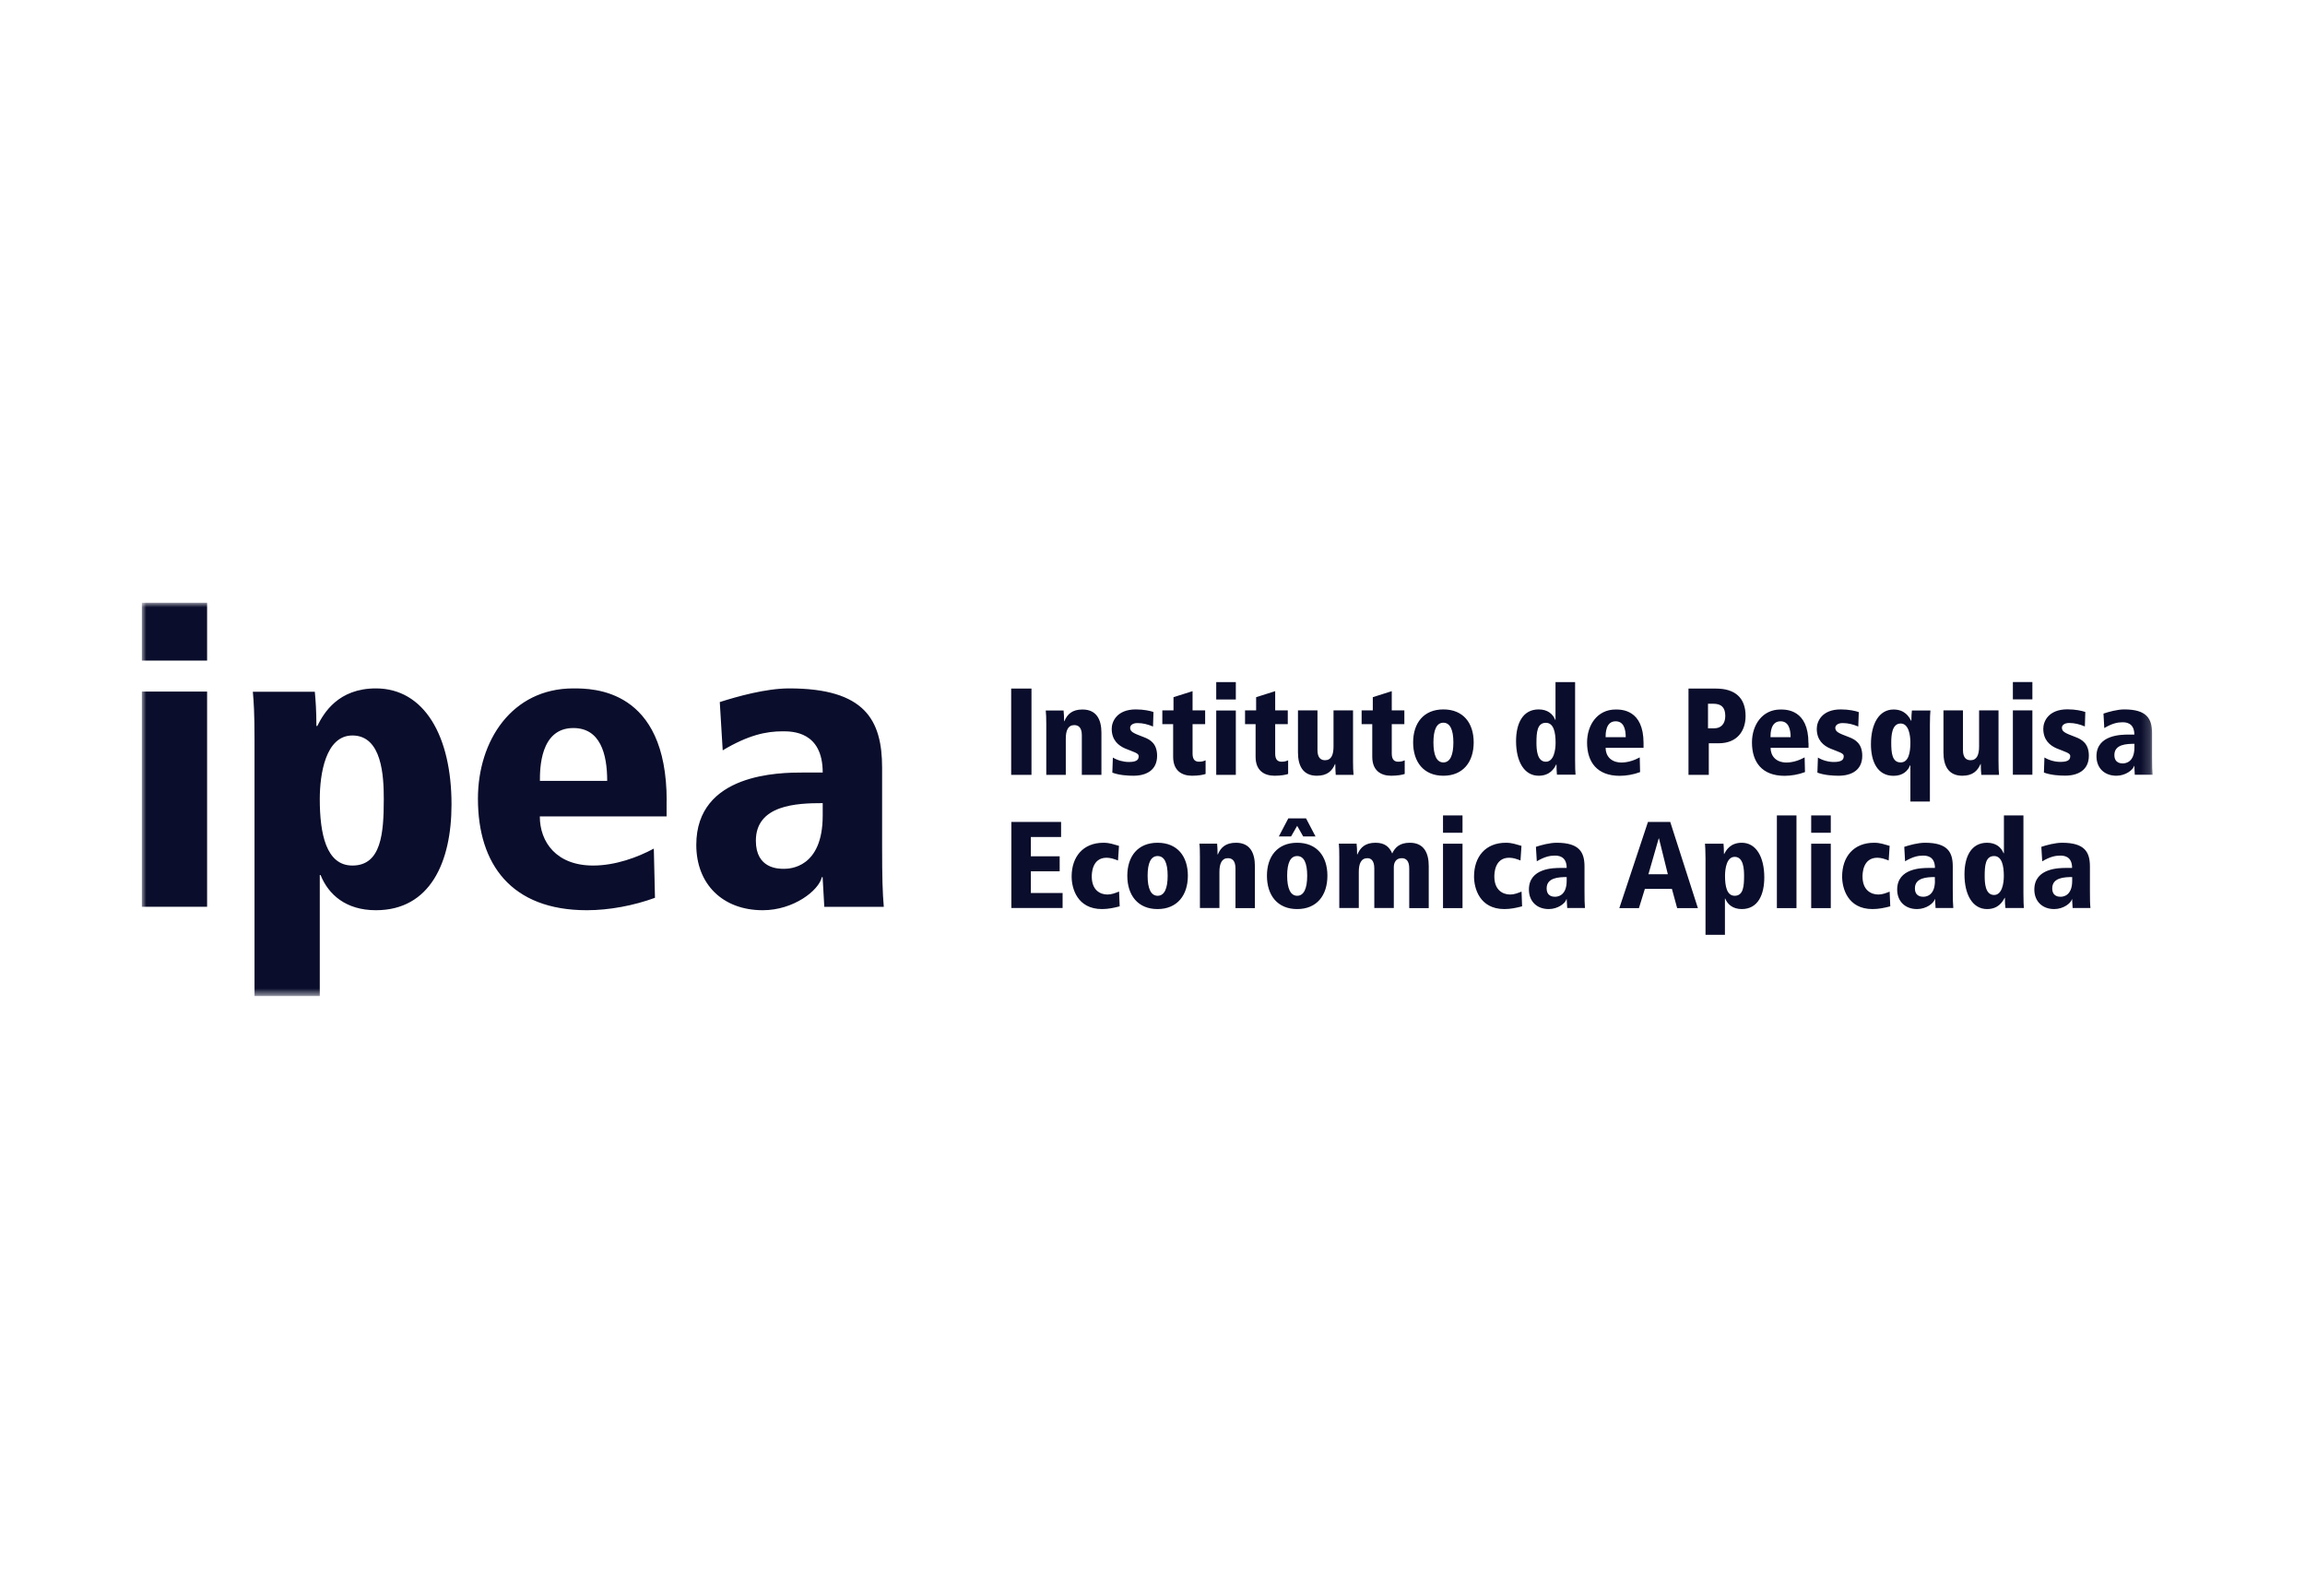
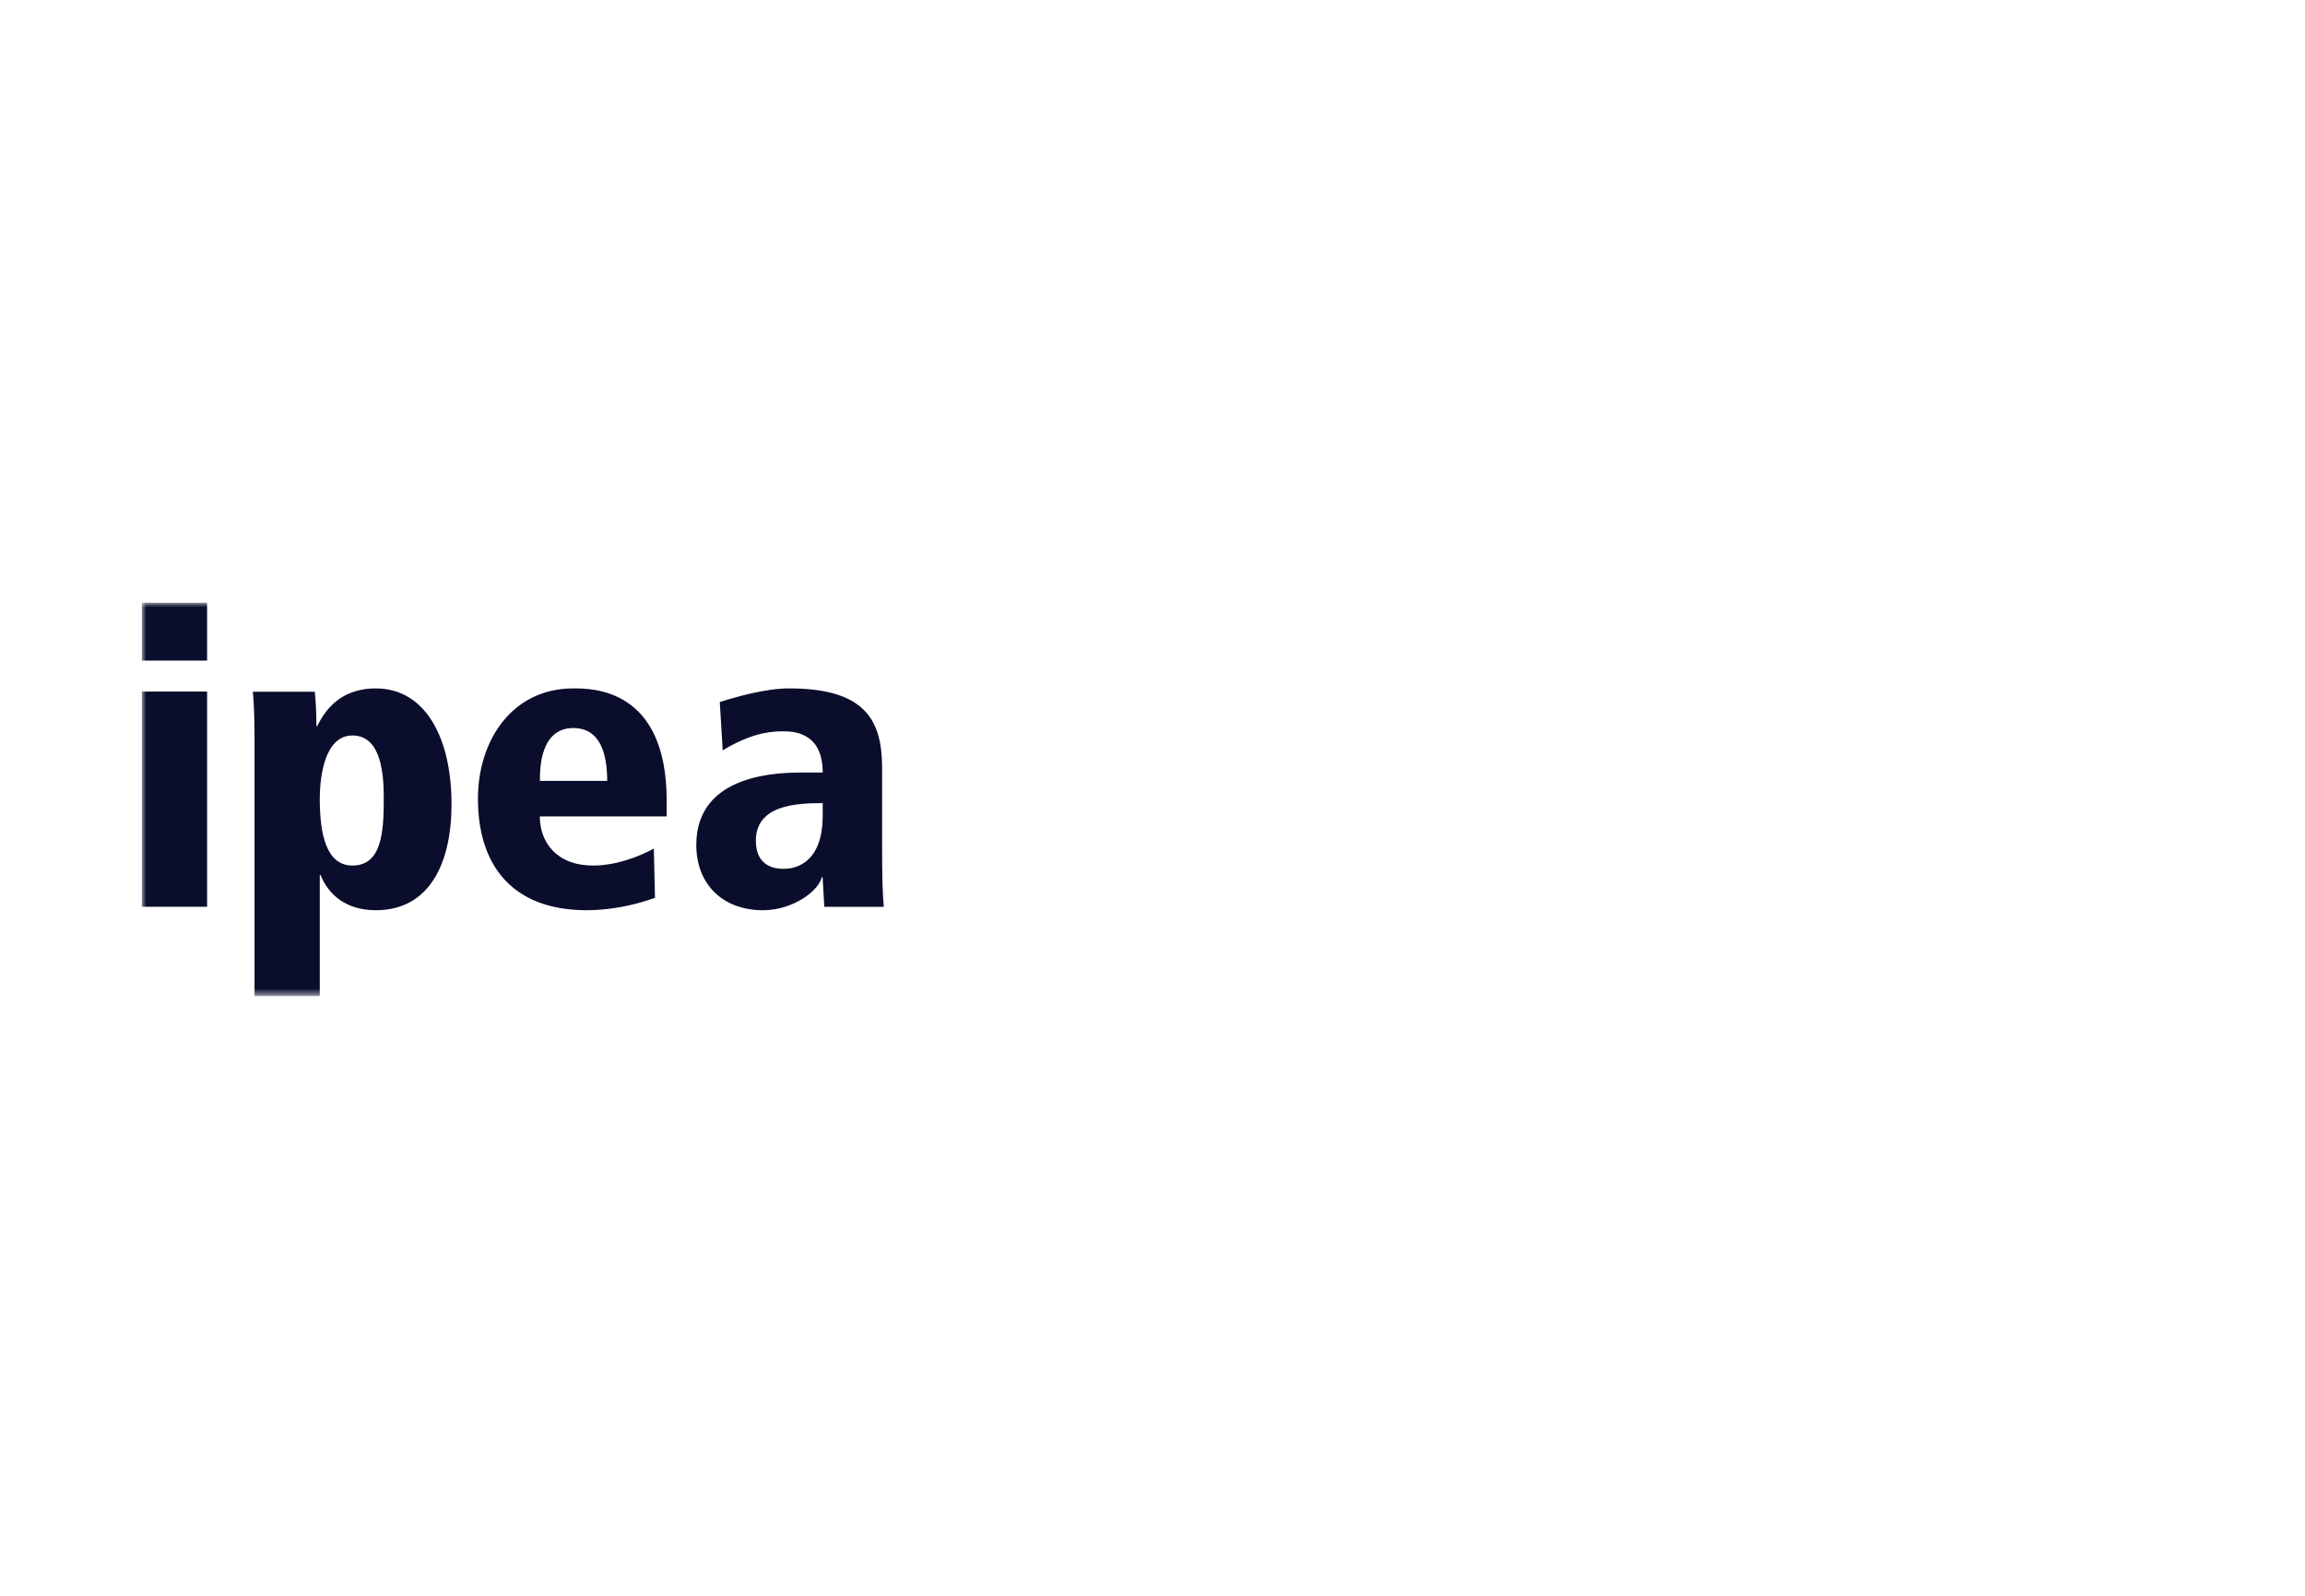
<svg xmlns="http://www.w3.org/2000/svg" width="260" height="180" viewBox="0 0 260 180" fill="none">
  <mask id="mask0_4932_24831" style="mask-type:luminance" maskUnits="userSpaceOnUse" x="16" y="68" width="227" height="45">
    <path d="M242.82 68H16V112.35H242.82V68Z" fill="white" />
  </mask>
  <g mask="url(#mask0_4932_24831)">
-     <path fill-rule="evenodd" clip-rule="evenodd" d="M233.739 99.35C233.739 101.12 232.629 101.15 232.439 101.15C232.249 101.15 231.489 101.15 231.489 100.2C231.489 98.99 232.859 98.93 233.739 98.93V99.35ZM230.369 97.15C231.229 96.64 231.829 96.51 232.379 96.51C232.709 96.51 233.729 96.51 233.729 97.9H233.069C232.309 97.9 229.469 97.9 229.469 100.34C229.469 101.66 230.369 102.54 231.709 102.54C232.759 102.54 233.609 101.87 233.709 101.42H233.729L233.789 102.42H235.799C235.749 101.94 235.739 101.45 235.739 100.37V97.73C235.739 96.12 235.159 95.06 232.599 95.06C231.809 95.06 230.829 95.33 230.259 95.52L230.359 97.15H230.369ZM223.869 98.81C223.869 97.65 223.949 96.56 224.929 96.56C225.809 96.56 226.029 97.65 226.029 98.81C226.029 99.64 225.829 100.95 224.929 100.95C223.919 100.95 223.869 99.56 223.869 98.81ZM228.229 91.98H226.039V96.24H225.999C225.739 95.59 225.159 95.06 224.139 95.06C222.319 95.06 221.589 96.67 221.589 98.62C221.589 100.93 222.509 102.54 224.139 102.54C225.399 102.54 225.889 101.72 226.119 101.27H226.149C226.149 101.77 226.169 102.14 226.209 102.42H228.289C228.269 102.09 228.239 101.72 228.239 100.79V91.97L228.229 91.98ZM218.259 99.35C218.259 101.12 217.149 101.15 216.949 101.15C216.769 101.15 215.999 101.15 215.999 100.2C215.999 98.99 217.379 98.93 218.249 98.93V99.35H218.259ZM214.889 97.15C215.749 96.64 216.349 96.51 216.909 96.51C217.229 96.51 218.259 96.51 218.259 97.9H217.589C216.829 97.9 213.999 97.9 213.999 100.34C213.999 101.66 214.889 102.54 216.239 102.54C217.289 102.54 218.139 101.87 218.239 101.42H218.269L218.329 102.42H220.329C220.289 101.94 220.269 101.45 220.269 100.37V97.73C220.269 96.12 219.689 95.06 217.139 95.06C216.339 95.06 215.369 95.33 214.799 95.52L214.889 97.15ZM213.159 100.57C212.749 100.73 212.339 100.9 211.879 100.9C211.039 100.9 210.089 100.4 210.089 98.87C210.089 98.6 210.089 96.75 211.759 96.75C212.209 96.75 212.629 96.9 213.039 97.06L213.149 95.41C212.509 95.24 212.119 95.06 211.389 95.06C209.079 95.06 207.789 96.65 207.789 98.87C207.789 100.2 208.419 102.54 211.219 102.54C211.919 102.54 212.579 102.4 213.219 102.23L213.149 100.57H213.159ZM204.299 93.93H206.509V91.98H204.299V93.93ZM204.299 102.43H206.509V95.17H204.299V102.43ZM200.429 102.43H202.639V91.98H200.429V102.43ZM196.729 98.8C196.729 99.95 196.649 101.04 195.669 101.04C194.779 101.04 194.579 99.95 194.579 98.8C194.579 97.96 194.769 96.65 195.669 96.65C196.669 96.65 196.729 98.04 196.729 98.8ZM192.369 105.44H194.569V101.35H194.599C194.859 102 195.449 102.54 196.469 102.54C198.289 102.54 199.009 100.93 199.009 98.97C199.009 96.66 198.089 95.06 196.469 95.06C195.199 95.06 194.709 95.88 194.489 96.33H194.459C194.459 95.83 194.429 95.44 194.409 95.17H192.319C192.339 95.51 192.379 95.88 192.379 96.8V105.44H192.369ZM188.129 98.61H185.939L187.099 94.57H187.129L188.129 98.61ZM189.169 102.43H191.519L188.399 92.71H185.889L182.659 102.43H184.869L185.539 100.26H188.589L189.179 102.43H189.169ZM176.719 99.35C176.719 101.12 175.599 101.15 175.409 101.15C175.229 101.15 174.459 101.15 174.459 100.2C174.459 98.99 175.839 98.93 176.719 98.93V99.35ZM173.349 97.15C174.219 96.64 174.809 96.51 175.369 96.51C175.689 96.51 176.719 96.51 176.719 97.9H176.049C175.279 97.9 172.459 97.9 172.459 100.34C172.459 101.66 173.349 102.54 174.699 102.54C175.739 102.54 176.599 101.87 176.689 101.42H176.719L176.779 102.42H178.779C178.739 101.94 178.729 101.45 178.729 100.37V97.73C178.729 96.12 178.139 95.06 175.589 95.06C174.789 95.06 173.819 95.33 173.249 95.52L173.349 97.15ZM171.629 100.57C171.219 100.73 170.809 100.9 170.349 100.9C169.509 100.9 168.559 100.4 168.559 98.87C168.559 98.6 168.559 96.75 170.229 96.75C170.689 96.75 171.109 96.9 171.509 97.06L171.619 95.41C170.979 95.24 170.579 95.06 169.859 95.06C167.549 95.06 166.269 96.65 166.269 98.87C166.269 100.2 166.899 102.54 169.699 102.54C170.389 102.54 171.049 102.4 171.689 102.23L171.629 100.57ZM162.769 93.93H164.969V91.98H162.769V93.93ZM162.769 102.43H164.969V95.17H162.769V102.43ZM158.969 102.43H161.159V97.68C161.159 96.23 160.629 95.06 159.029 95.06C157.869 95.06 157.359 95.59 157.039 96.27C156.729 95.54 156.209 95.06 155.159 95.06C153.999 95.06 153.449 95.59 153.109 96.38H153.079C153.079 95.89 153.059 95.49 153.019 95.16H151.019C151.059 95.54 151.069 95.98 151.069 96.68V102.42H153.269V98.35C153.269 97.43 153.519 96.8 154.249 96.8C154.609 96.8 155.019 97.03 155.019 97.95V102.42H157.219V97.82C157.219 97.28 157.469 96.8 158.119 96.8C158.609 96.8 158.959 97.11 158.959 97.95V102.42L158.969 102.43ZM145.189 98.78C145.189 97.35 145.549 96.56 146.319 96.56C147.089 96.56 147.449 97.35 147.449 98.78C147.449 100.21 147.079 101.04 146.319 101.04C145.559 101.04 145.189 100.2 145.189 98.78ZM142.909 98.78C142.909 100.98 144.089 102.54 146.319 102.54C148.549 102.54 149.729 100.98 149.729 98.78C149.729 96.58 148.539 95.06 146.319 95.06C144.099 95.06 142.909 96.6 142.909 98.78ZM144.239 94.35H145.629L146.319 93.15L146.999 94.35H148.389L147.319 92.31H145.319L144.249 94.35H144.239ZM139.359 102.43H141.549V97.68C141.549 96.23 141.019 95.06 139.419 95.06C138.259 95.06 137.699 95.59 137.369 96.38H137.339C137.339 95.89 137.319 95.49 137.289 95.16H135.289C135.339 95.54 135.349 95.98 135.349 96.68V102.42H137.549V98.35C137.549 97.42 137.809 96.8 138.509 96.8C138.949 96.8 139.359 97.04 139.359 97.95V102.42V102.43ZM129.449 98.78C129.449 97.35 129.809 96.56 130.579 96.56C131.349 96.56 131.709 97.35 131.709 98.78C131.709 100.21 131.349 101.04 130.579 101.04C129.809 101.04 129.449 100.2 129.449 98.78ZM127.159 98.78C127.159 100.98 128.349 102.54 130.569 102.54C132.789 102.54 133.989 100.98 133.989 98.78C133.989 96.58 132.799 95.06 130.569 95.06C128.339 95.06 127.159 96.6 127.159 98.78ZM126.209 100.57C125.809 100.73 125.389 100.9 124.919 100.9C124.089 100.9 123.149 100.4 123.149 98.87C123.149 98.6 123.149 96.75 124.819 96.75C125.279 96.75 125.699 96.9 126.109 97.06L126.219 95.41C125.579 95.24 125.189 95.06 124.469 95.06C122.159 95.06 120.879 96.65 120.879 98.87C120.879 100.2 121.509 102.54 124.309 102.54C125.009 102.54 125.659 102.4 126.299 102.23L126.229 100.57H126.209ZM114.079 102.42H119.859V100.73H116.279V98.28H119.529V96.59H116.279V94.41H119.689V92.71H114.079V102.43V102.42ZM240.759 84.31C240.759 86.08 239.639 86.11 239.449 86.11C239.269 86.11 238.499 86.11 238.499 85.16C238.499 83.95 239.879 83.9 240.759 83.9V84.32V84.31ZM237.379 82.11C238.249 81.6 238.849 81.47 239.399 81.47C239.719 81.47 240.749 81.47 240.749 82.86H240.079C239.319 82.86 236.479 82.87 236.479 85.3C236.479 86.63 237.369 87.5 238.729 87.5C239.769 87.5 240.619 86.83 240.719 86.39H240.749L240.799 87.39H242.809C242.769 86.91 242.749 86.42 242.749 85.34V82.7C242.749 81.08 242.169 80.02 239.609 80.02C238.819 80.02 237.839 80.3 237.269 80.49L237.359 82.12L237.379 82.11ZM235.219 80.31C234.859 80.18 234.109 80.01 233.209 80.01C231.039 80.01 230.479 81.4 230.479 82.19C230.479 83.48 231.229 84.09 231.999 84.42C232.949 84.81 233.519 84.94 233.519 85.26C233.519 85.58 233.439 85.94 232.419 85.94C231.799 85.94 231.129 85.76 230.609 85.44L230.549 87.14C231.309 87.43 232.289 87.49 232.939 87.49C234.409 87.49 235.619 86.86 235.619 85.24C235.619 83.88 234.849 83.41 234.099 83.13C232.899 82.68 232.579 82.52 232.579 82.08C232.579 81.83 232.829 81.55 233.399 81.55C234.039 81.55 234.579 81.7 235.169 81.94L235.219 80.3V80.31ZM227.049 78.89H229.249V76.93H227.049V78.89ZM227.049 87.39H229.249V80.13H227.049V87.39ZM225.439 80.13H223.239V84.2C223.239 85.13 222.989 85.75 222.279 85.75C221.829 85.75 221.419 85.51 221.419 84.61V80.13H219.219V84.88C219.219 86.33 219.749 87.5 221.349 87.5C222.499 87.5 223.059 86.97 223.399 86.18H223.429C223.429 86.67 223.459 87.08 223.489 87.4H225.489C225.449 87.02 225.429 86.58 225.429 85.88V80.14L225.439 80.13ZM213.329 83.76C213.329 83.01 213.389 81.61 214.389 81.61C215.299 81.61 215.489 82.92 215.489 83.76C215.489 84.91 215.279 86 214.389 86C213.419 86 213.329 84.91 213.329 83.76ZM217.689 81.77C217.689 80.85 217.719 80.48 217.749 80.14H215.659C215.629 80.42 215.599 80.8 215.599 81.3H215.569C215.349 80.86 214.859 80.03 213.589 80.03C211.959 80.03 211.039 81.64 211.039 83.95C211.039 85.9 211.769 87.51 213.589 87.51C214.609 87.51 215.199 86.98 215.459 86.32H215.489V90.41H217.689V81.78V81.77ZM209.659 80.32C209.299 80.19 208.549 80.02 207.639 80.02C205.479 80.02 204.929 81.41 204.929 82.2C204.929 83.49 205.679 84.1 206.449 84.43C207.399 84.82 207.969 84.95 207.969 85.27C207.969 85.59 207.889 85.95 206.859 85.95C206.249 85.95 205.579 85.77 205.059 85.45L204.999 87.15C205.769 87.44 206.749 87.5 207.379 87.5C208.849 87.5 210.059 86.87 210.059 85.25C210.059 83.89 209.299 83.42 208.549 83.14C207.349 82.69 207.019 82.53 207.019 82.09C207.019 81.84 207.279 81.56 207.839 81.56C208.489 81.56 209.029 81.71 209.609 81.95L209.669 80.31L209.659 80.32ZM203.989 83.82C203.989 80.03 201.489 80.03 200.839 80.03C198.759 80.03 197.619 81.8 197.619 83.75C197.619 85.96 198.749 87.51 201.299 87.51C202.049 87.51 202.889 87.36 203.599 87.09L203.559 85.43C203.019 85.73 202.269 86.01 201.519 86.01C200.279 86.01 199.719 85.22 199.719 84.35H203.999V83.83L203.989 83.82ZM199.709 83.15C199.709 82.76 199.709 81.36 200.839 81.36C201.739 81.36 201.979 82.23 201.979 83.15H199.709ZM190.459 87.4H192.749V83.84H193.849C195.979 83.84 196.899 82.42 196.899 80.76C196.899 78.66 195.649 77.67 193.569 77.67H190.459V87.4ZM192.659 82.15V79.38H193.259C194.169 79.38 194.609 79.8 194.609 80.76C194.609 81.67 194.099 82.15 193.379 82.15H192.649H192.659ZM185.389 83.82C185.389 80.03 182.899 80.03 182.239 80.03C180.159 80.03 179.019 81.8 179.019 83.75C179.019 85.96 180.149 87.51 182.699 87.51C183.459 87.51 184.289 87.36 184.999 87.09L184.959 85.43C184.419 85.73 183.659 86.01 182.909 86.01C181.669 86.01 181.109 85.22 181.109 84.35H185.389V83.83V83.82ZM181.109 83.15C181.109 82.76 181.109 81.36 182.239 81.36C183.149 81.36 183.379 82.23 183.379 83.15H181.099H181.109ZM173.309 83.77C173.309 82.61 173.389 81.53 174.369 81.53C175.259 81.53 175.469 82.62 175.469 83.77C175.469 84.61 175.269 85.92 174.369 85.92C173.369 85.92 173.309 84.52 173.309 83.77ZM177.669 76.94H175.459V81.2H175.429C175.169 80.55 174.579 80.02 173.559 80.02C171.739 80.02 171.009 81.64 171.009 83.59C171.009 85.9 171.929 87.5 173.559 87.5C174.829 87.5 175.319 86.68 175.539 86.23H175.569C175.569 86.73 175.599 87.1 175.619 87.38H177.719C177.689 87.04 177.669 86.67 177.669 85.75V76.93V76.94ZM161.689 83.74C161.689 82.32 162.049 81.52 162.809 81.52C163.569 81.52 163.939 82.32 163.939 83.74C163.939 85.16 163.579 86 162.809 86C162.039 86 161.689 85.16 161.689 83.74ZM159.399 83.74C159.399 85.94 160.579 87.5 162.809 87.5C165.039 87.5 166.229 85.94 166.229 83.74C166.229 81.54 165.039 80.02 162.809 80.02C160.579 80.02 159.399 81.57 159.399 83.74ZM153.589 81.68H154.789V85.36C154.789 86.94 155.779 87.5 156.919 87.5C157.629 87.5 158.219 87.39 158.449 87.3V85.76C158.219 85.86 158.029 85.92 157.729 85.92C157.309 85.92 156.989 85.72 156.989 85.01V81.68H158.409V80.13H156.989V77.96L154.849 78.64V80.13H153.589V81.68ZM152.629 80.13H150.419V84.2C150.419 85.13 150.179 85.75 149.459 85.75C149.019 85.75 148.609 85.51 148.609 84.61V80.13H146.409V84.88C146.409 86.33 146.939 87.5 148.539 87.5C149.699 87.5 150.259 86.97 150.589 86.18H150.619C150.619 86.67 150.649 87.08 150.669 87.4H152.679C152.639 87.02 152.619 86.58 152.619 85.88V80.14L152.629 80.13ZM140.429 81.68H141.629V85.36C141.629 86.94 142.619 87.5 143.769 87.5C144.479 87.5 145.069 87.39 145.299 87.3V85.76C145.079 85.86 144.879 85.92 144.579 85.92C144.149 85.92 143.839 85.72 143.839 85.01V81.68H145.259V80.13H143.839V77.96L141.689 78.64V80.13H140.439V81.68H140.429ZM137.189 78.9H139.399V76.94H137.189V78.9ZM137.189 87.4H139.399V80.14H137.189V87.4ZM131.129 81.68H132.329V85.36C132.329 86.94 133.319 87.5 134.459 87.5C135.169 87.5 135.769 87.39 135.989 87.3V85.76C135.769 85.86 135.569 85.92 135.259 85.92C134.839 85.92 134.519 85.72 134.519 85.01V81.68H135.939V80.13H134.519V77.96L132.369 78.64V80.13H131.109V81.68H131.129ZM130.139 80.32C129.779 80.19 129.029 80.02 128.119 80.02C125.969 80.02 125.399 81.41 125.399 82.2C125.399 83.49 126.159 84.1 126.919 84.43C127.869 84.82 128.439 84.95 128.439 85.27C128.439 85.59 128.369 85.95 127.339 85.95C126.729 85.95 126.059 85.77 125.529 85.45L125.469 87.15C126.229 87.44 127.209 87.5 127.849 87.5C129.309 87.5 130.519 86.87 130.519 85.25C130.519 83.89 129.759 83.42 128.999 83.14C127.799 82.69 127.479 82.53 127.479 82.09C127.479 81.84 127.729 81.56 128.299 81.56C128.939 81.56 129.479 81.71 130.059 81.95L130.109 80.31L130.139 80.32ZM122.039 87.4H124.239V82.65C124.239 81.2 123.709 80.03 122.099 80.03C120.939 80.03 120.389 80.56 120.059 81.35H120.029C120.029 80.86 119.999 80.46 119.969 80.14H117.959C117.999 80.52 118.019 80.96 118.019 81.66V87.4H120.219V83.33C120.219 82.4 120.469 81.79 121.179 81.79C121.619 81.79 122.029 82.03 122.029 82.93V87.41L122.039 87.4ZM114.059 87.4H116.349V77.67H114.059V87.4Z" fill="#0A0D2B" />
    <path fill-rule="evenodd" clip-rule="evenodd" d="M92.8 91.99C92.8 97.91 89.07 98 88.42 98C87.82 98 85.26 98 85.26 94.83C85.26 90.78 89.87 90.59 92.8 90.59V91.98V91.99ZM81.53 84.63C84.41 82.91 86.42 82.49 88.28 82.49C89.35 82.49 92.8 82.49 92.8 87.14H90.56C88 87.14 78.54 87.19 78.54 95.3C78.54 99.73 81.52 102.67 86.04 102.67C89.53 102.67 92.37 100.43 92.7 98.94H92.79L92.98 102.29H99.69C99.55 100.66 99.5 99.04 99.5 95.45V86.6C99.5 81.2 97.55 77.65 89.02 77.65C86.37 77.65 83.1 78.58 81.19 79.19L81.52 84.64L81.53 84.63ZM75.2 90.32C75.2 77.65 66.86 77.65 64.67 77.65C57.73 77.65 53.91 83.56 53.91 90.09C53.91 97.5 57.68 102.67 66.2 102.67C68.72 102.67 71.51 102.14 73.88 101.27L73.75 95.72C71.93 96.7 69.42 97.63 66.9 97.63C62.76 97.63 60.89 94.98 60.89 92.09H75.19V90.32H75.2ZM60.9 88.08C60.9 86.77 60.9 82.12 64.67 82.12C67.7 82.12 68.49 85.01 68.49 88.08H60.9ZM43.29 90.13C43.29 93.99 43.01 97.63 39.75 97.63C36.77 97.63 36.07 94 36.07 90.13C36.07 87.33 36.72 82.96 39.75 82.96C43.11 82.96 43.29 87.61 43.29 90.13ZM28.71 112.35H36.07V98.7H36.16C37.04 100.89 39 102.67 42.4 102.67C48.51 102.67 50.93 97.26 50.93 90.74C50.93 83.01 47.85 77.65 42.4 77.65C38.17 77.65 36.53 80.4 35.79 81.89H35.69C35.69 80.21 35.6 78.95 35.51 78.03H28.52C28.62 79.14 28.71 80.41 28.71 83.48V112.36V112.35ZM16 74.51H23.36V67.99H16V74.51ZM16 102.28H23.36V78.01H16V102.28Z" fill="#0A0D2B" />
  </g>
</svg>